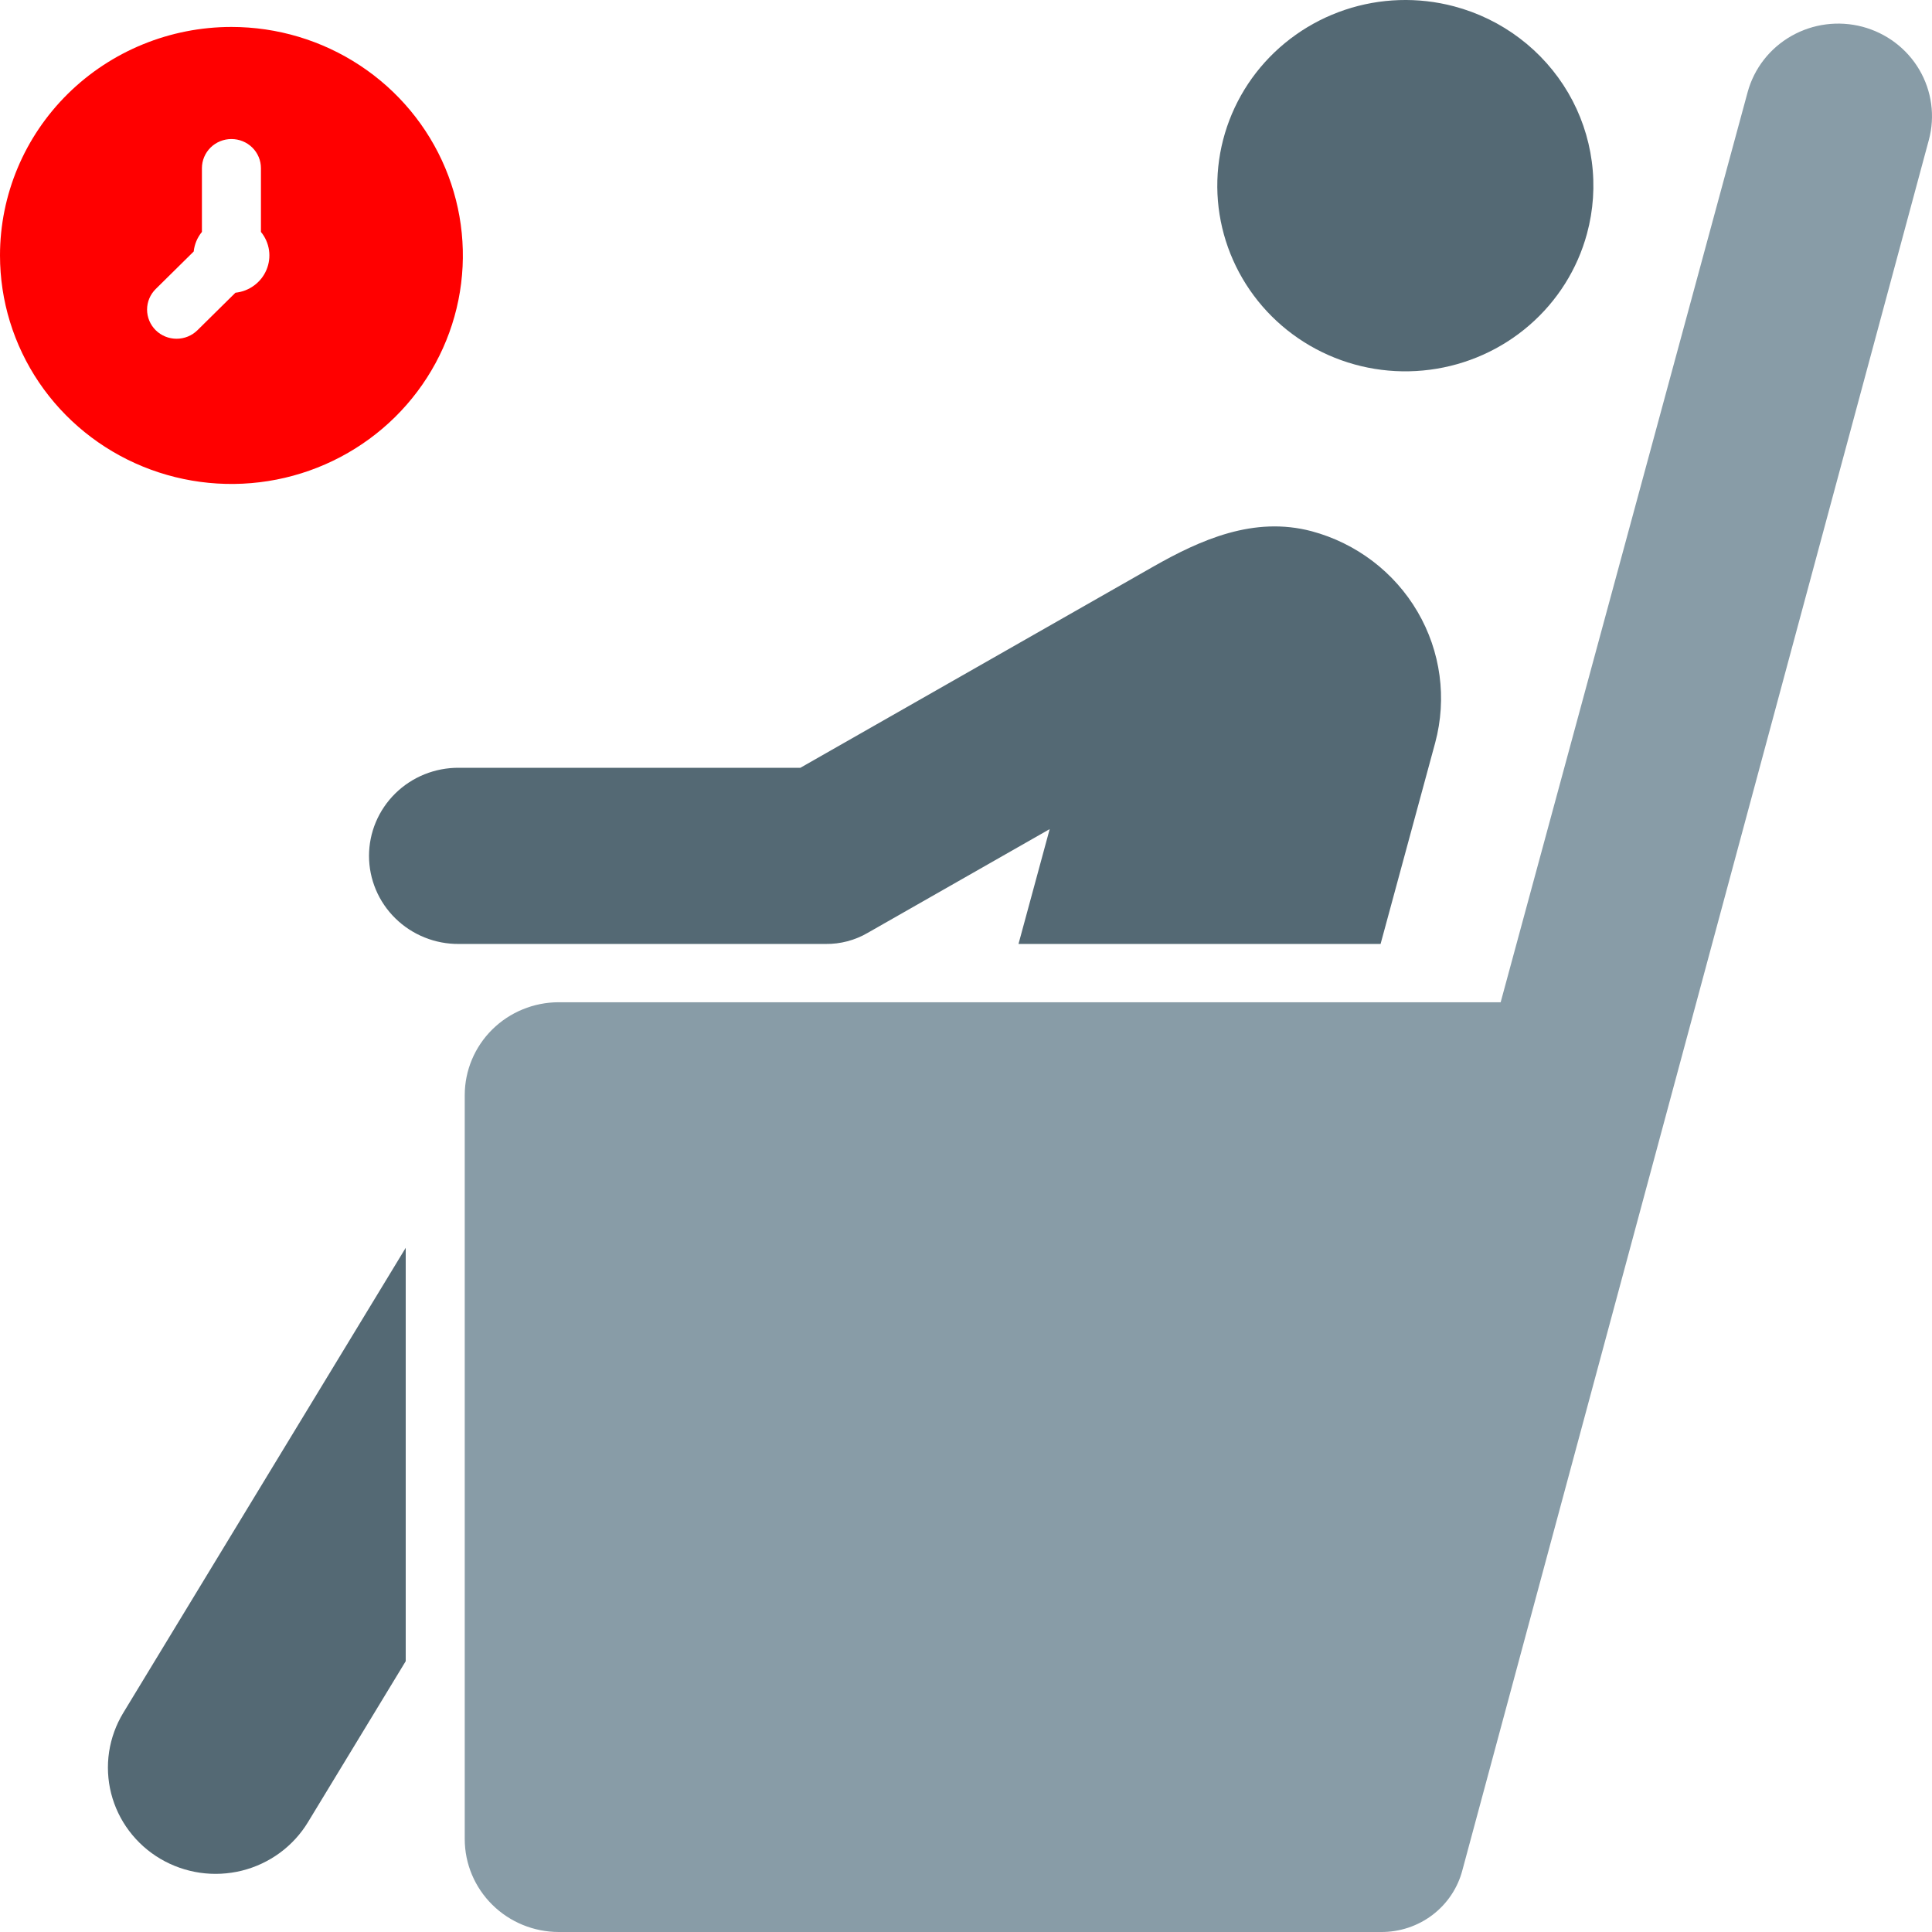
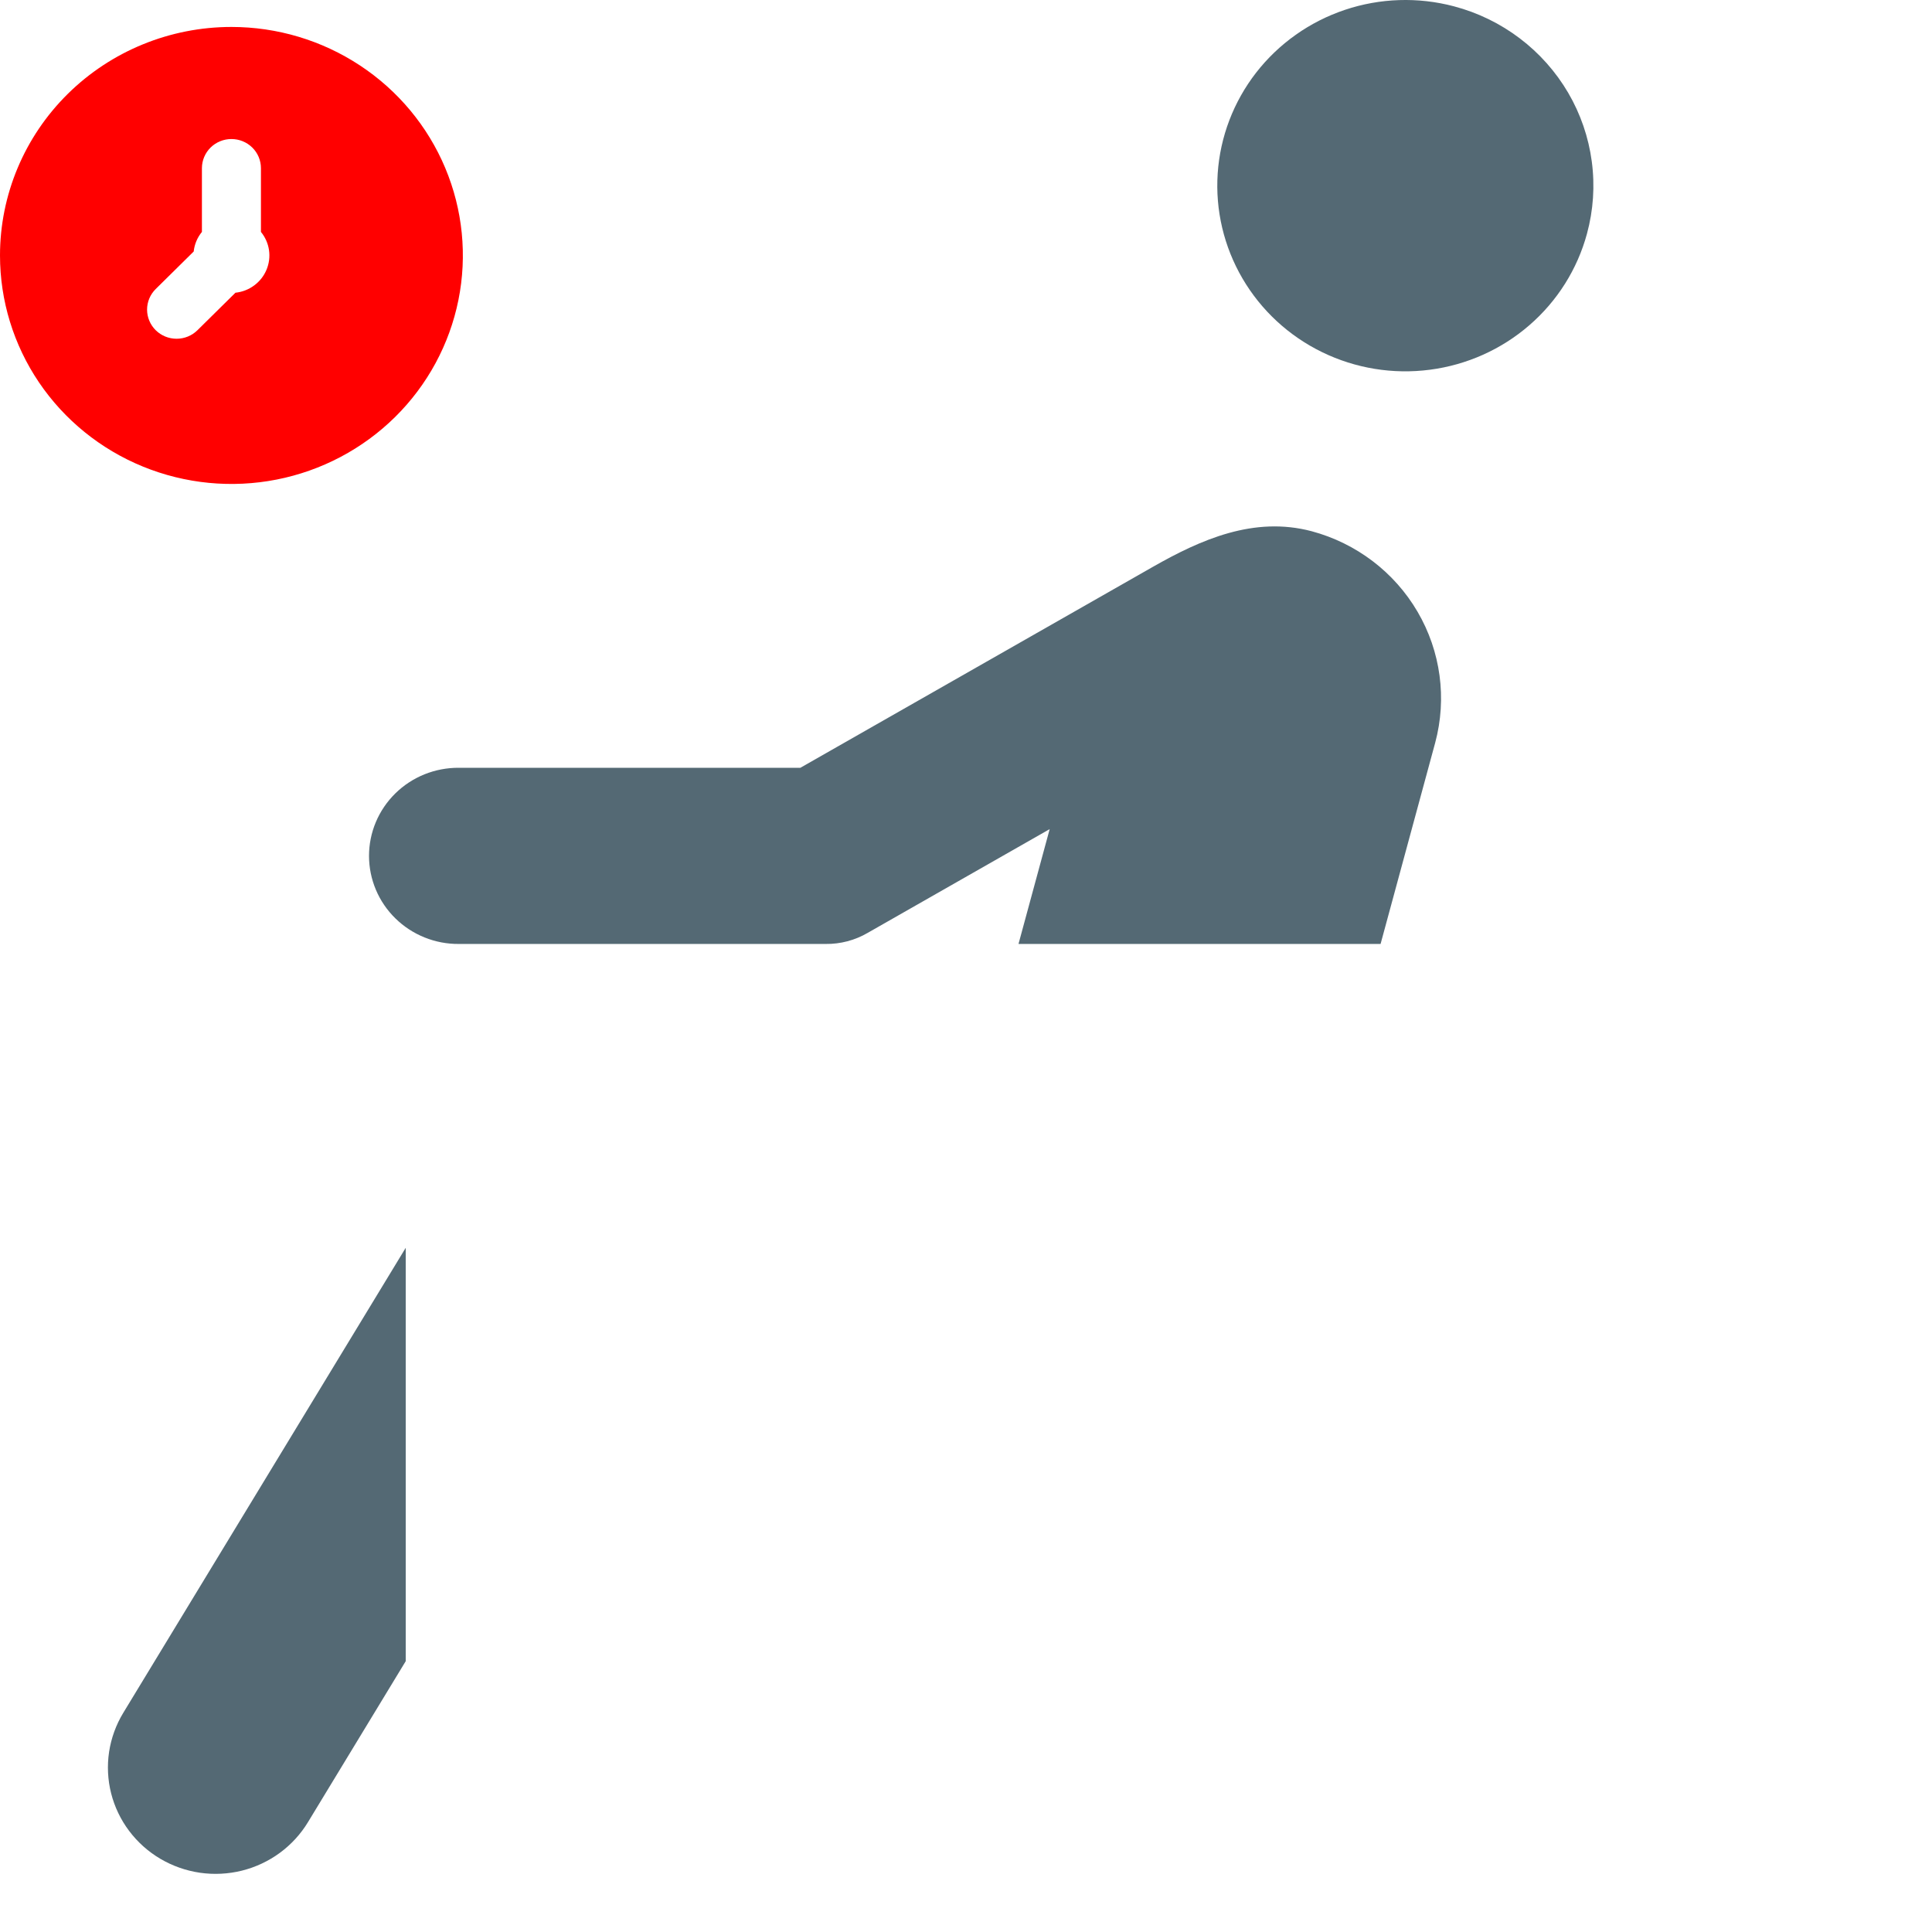
<svg xmlns="http://www.w3.org/2000/svg" width="80" height="80" viewBox="0 0 80 80" fill="none">
  <path fill-rule="evenodd" clip-rule="evenodd" d="M60.207 0.262C58.719 -0.132 57.147 -0.081 55.689 0.408C54.231 0.897 52.952 1.802 52.014 3.008C51.077 4.214 50.523 5.668 50.422 7.185C50.321 8.703 50.679 10.215 51.449 11.532C52.219 12.849 53.367 13.911 54.748 14.583C56.129 15.256 57.681 15.509 59.208 15.31C60.735 15.112 62.168 14.471 63.326 13.468C64.484 12.466 65.315 11.147 65.713 9.678C65.978 8.703 66.046 7.686 65.912 6.685C65.779 5.684 65.447 4.718 64.936 3.844C64.424 2.97 63.743 2.203 62.932 1.589C62.121 0.974 61.195 0.523 60.207 0.262ZM16.8 68.786L12.757 75.444C12.457 75.941 12.06 76.375 11.59 76.721C11.12 77.066 10.586 77.317 10.018 77.459C9.449 77.6 8.858 77.63 8.278 77.546C7.699 77.461 7.141 77.265 6.638 76.968C6.135 76.671 5.697 76.279 5.347 75.814C4.998 75.35 4.745 74.822 4.602 74.26C4.46 73.699 4.431 73.115 4.517 72.543C4.604 71.971 4.803 71.421 5.105 70.924L16.8 51.669L16.8 68.786ZM54.309 21.996C51.925 21.366 49.728 22.338 47.731 23.476L33.142 31.792H19C18.513 31.789 18.03 31.881 17.579 32.062C17.128 32.244 16.717 32.512 16.372 32.851C16.026 33.191 15.751 33.594 15.564 34.038C15.377 34.482 15.28 34.959 15.28 35.44C15.28 35.921 15.377 36.397 15.564 36.842C15.751 37.286 16.026 37.689 16.372 38.028C16.717 38.367 17.128 38.635 17.579 38.817C18.03 38.999 18.513 39.091 19 39.087H34.187C34.801 39.095 35.405 38.935 35.933 38.626L43.465 34.332L42.174 39.087H57.167L59.429 30.753C59.92 28.921 59.658 26.972 58.698 25.332C57.739 23.691 56.16 22.492 54.309 21.996Z" fill="#546974" />
-   <path fill-rule="evenodd" clip-rule="evenodd" d="M9.583 1.116C11.479 1.116 13.331 1.671 14.907 2.711C16.483 3.75 17.712 5.228 18.437 6.957C19.162 8.686 19.352 10.588 18.982 12.424C18.612 14.259 17.7 15.945 16.36 17.268C15.019 18.591 13.312 19.493 11.453 19.858C9.594 20.223 7.667 20.035 5.916 19.319C4.165 18.603 2.668 17.39 1.615 15.835C0.562 14.278 0 12.449 0 10.578C0 8.068 1.01 5.662 2.807 3.887C4.604 2.113 7.042 1.116 9.583 1.116ZM8.361 6.964V9.603C8.17 9.835 8.052 10.117 8.021 10.414L6.448 11.967C6.219 12.193 6.09 12.5 6.09 12.82C6.09 13.14 6.219 13.447 6.448 13.674C6.677 13.9 6.988 14.027 7.312 14.027C7.636 14.027 7.947 13.9 8.176 13.674L9.749 12.121C10.03 12.091 10.298 11.988 10.524 11.82C10.751 11.653 10.927 11.429 11.035 11.171C11.143 10.914 11.179 10.632 11.139 10.356C11.098 10.08 10.983 9.82 10.805 9.603V6.964C10.805 6.644 10.677 6.337 10.447 6.11C10.218 5.884 9.907 5.757 9.583 5.757C9.259 5.757 8.948 5.884 8.719 6.11C8.49 6.337 8.361 6.644 8.361 6.964Z" fill="#FF0000" />
-   <path fill-rule="evenodd" clip-rule="evenodd" d="M72.366 3.815C72.633 2.834 73.284 1.998 74.175 1.491C75.066 0.983 76.125 0.845 77.119 1.107C78.112 1.37 78.96 2.01 79.476 2.889C79.992 3.768 80.134 4.813 79.87 5.794L60.555 77.439C60.363 78.177 59.926 78.83 59.315 79.294C58.703 79.758 57.952 80.006 57.181 80H23.133C22.102 79.998 21.114 79.593 20.386 78.873C19.657 78.153 19.246 77.178 19.244 76.16V45.34C19.246 44.322 19.657 43.347 20.385 42.627C21.114 41.908 22.102 41.502 23.133 41.501H62.139L72.366 3.815Z" fill="#889CA7" />
+   <path fill-rule="evenodd" clip-rule="evenodd" d="M9.583 1.116C11.479 1.116 13.331 1.671 14.907 2.711C16.483 3.75 17.712 5.228 18.437 6.957C19.162 8.686 19.352 10.588 18.982 12.424C18.612 14.259 17.7 15.945 16.36 17.268C15.019 18.591 13.312 19.493 11.453 19.858C9.594 20.223 7.667 20.035 5.916 19.319C4.165 18.603 2.668 17.39 1.615 15.835C0.562 14.278 0 12.449 0 10.578C0 8.068 1.01 5.662 2.807 3.887C4.604 2.113 7.042 1.116 9.583 1.116M8.361 6.964V9.603C8.17 9.835 8.052 10.117 8.021 10.414L6.448 11.967C6.219 12.193 6.09 12.5 6.09 12.82C6.09 13.14 6.219 13.447 6.448 13.674C6.677 13.9 6.988 14.027 7.312 14.027C7.636 14.027 7.947 13.9 8.176 13.674L9.749 12.121C10.03 12.091 10.298 11.988 10.524 11.82C10.751 11.653 10.927 11.429 11.035 11.171C11.143 10.914 11.179 10.632 11.139 10.356C11.098 10.08 10.983 9.82 10.805 9.603V6.964C10.805 6.644 10.677 6.337 10.447 6.11C10.218 5.884 9.907 5.757 9.583 5.757C9.259 5.757 8.948 5.884 8.719 6.11C8.49 6.337 8.361 6.644 8.361 6.964Z" fill="#FF0000" />
</svg>